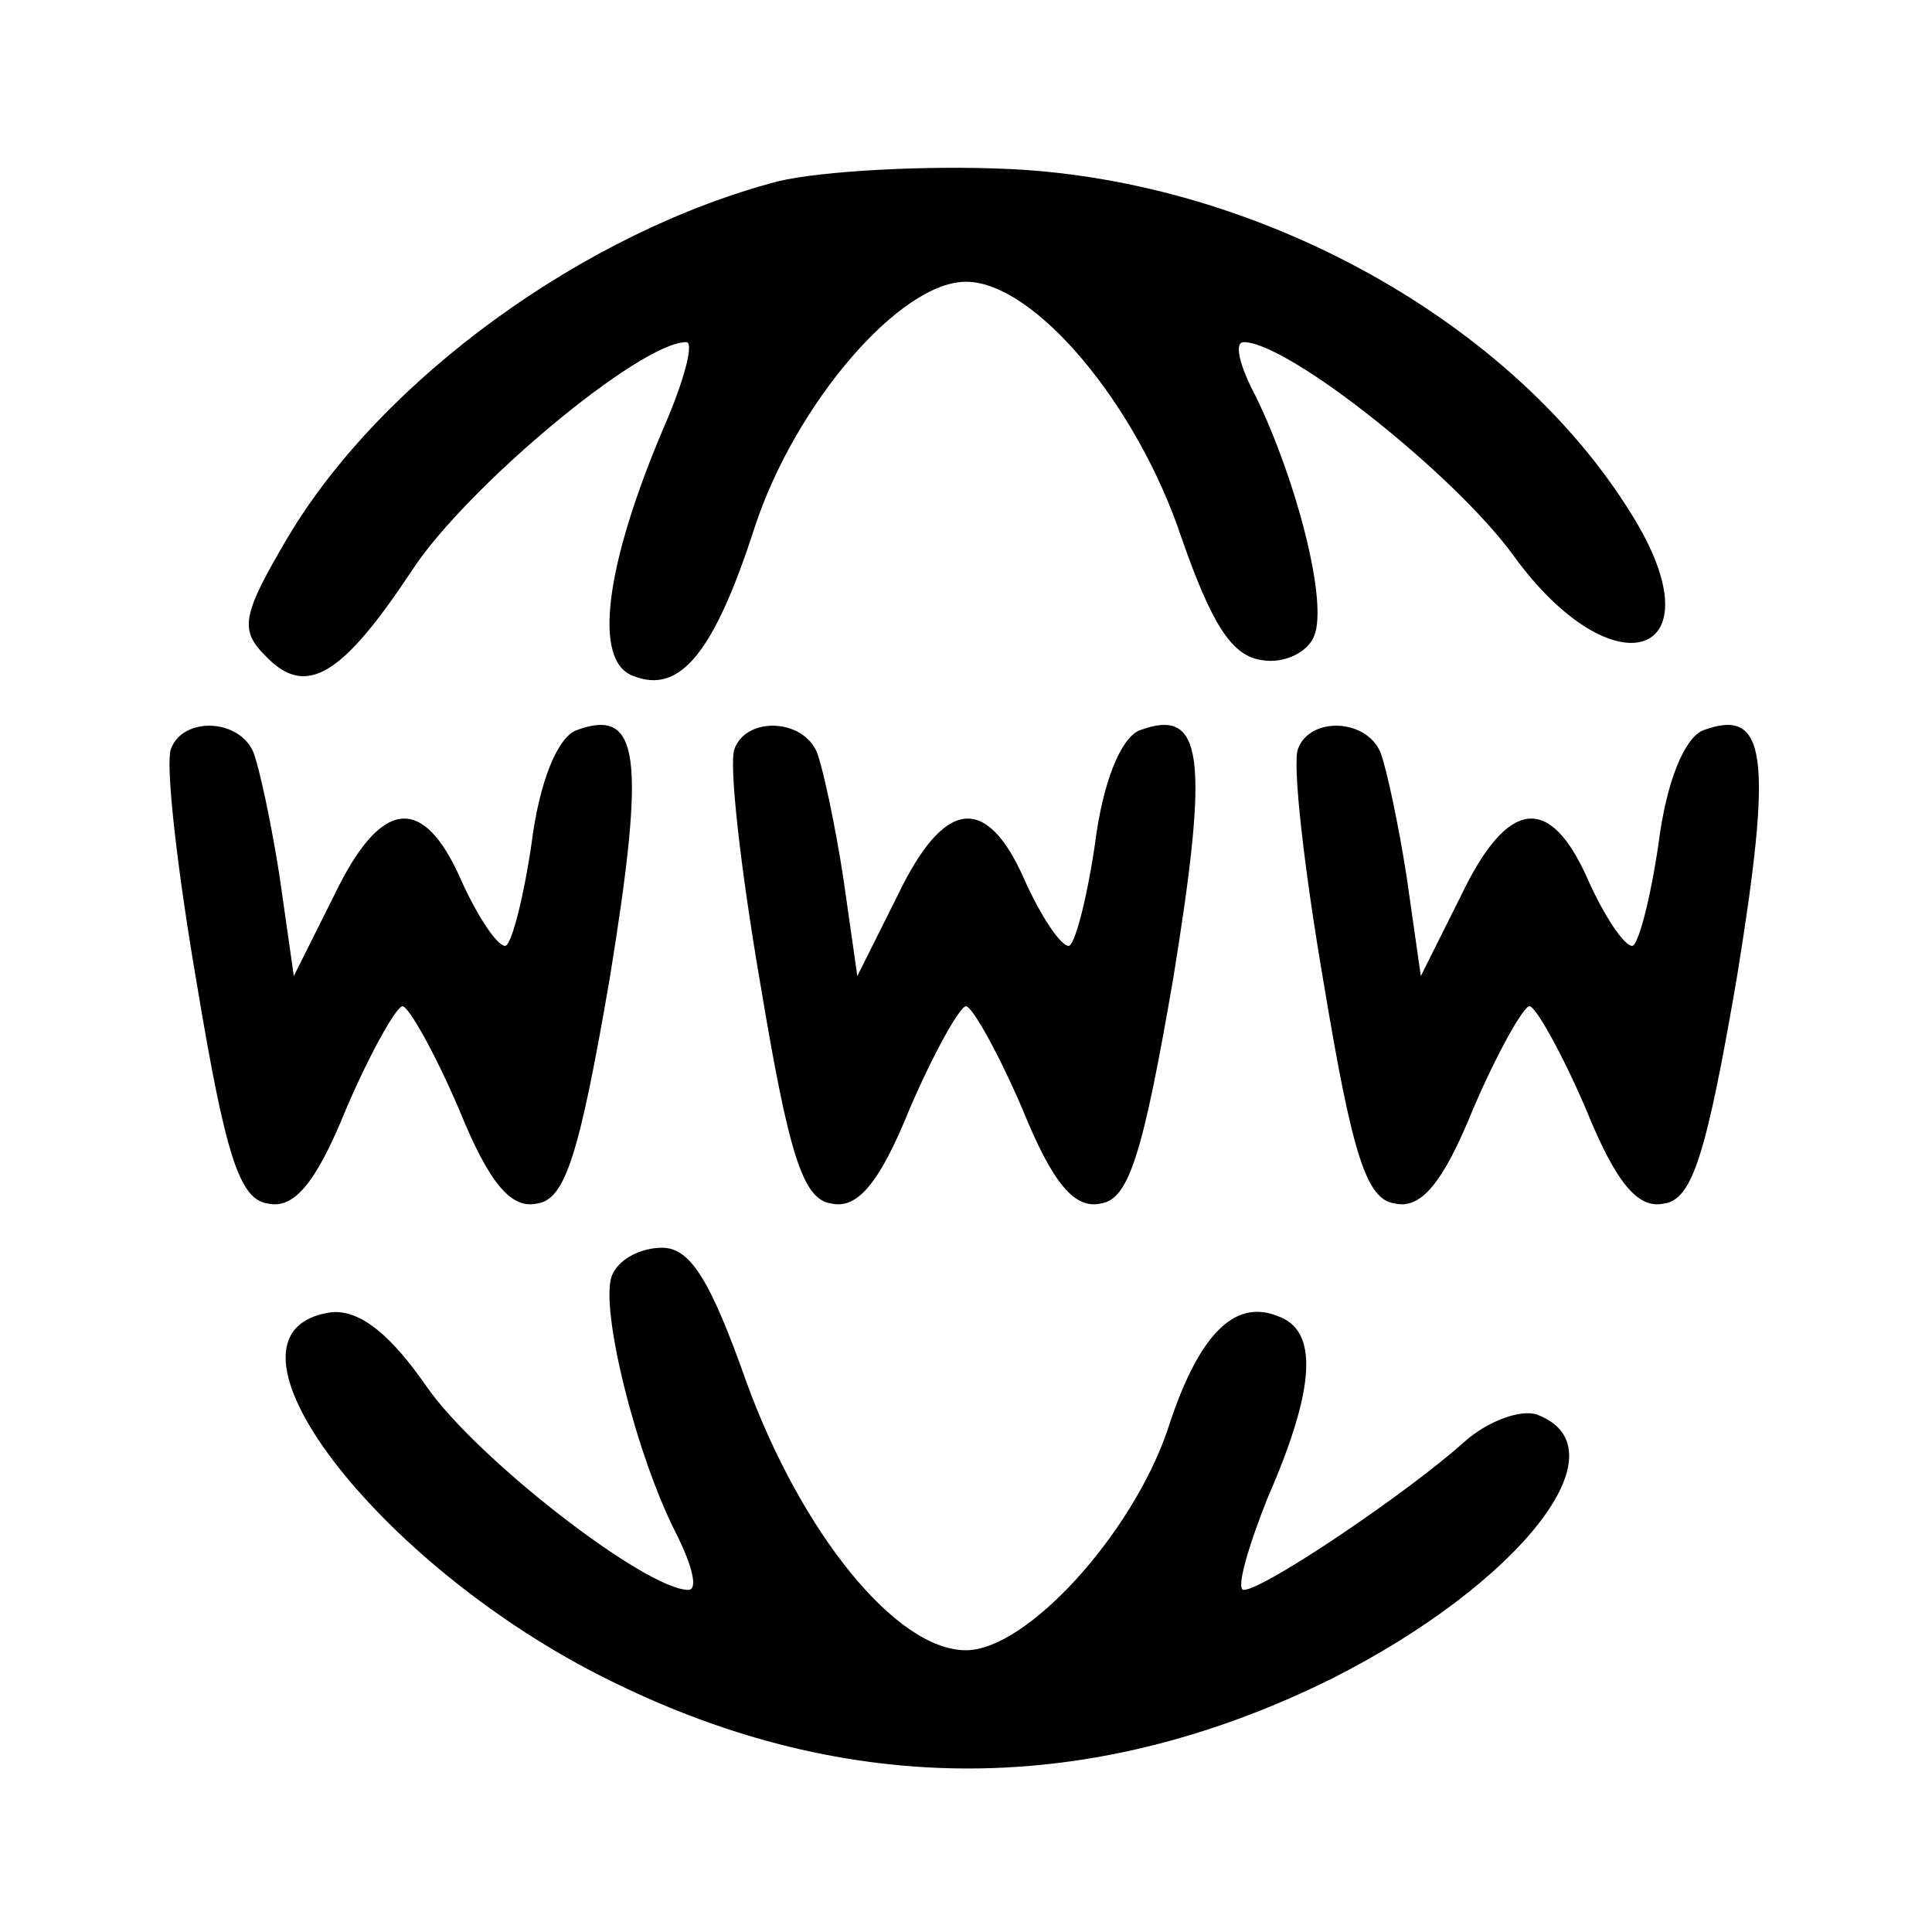
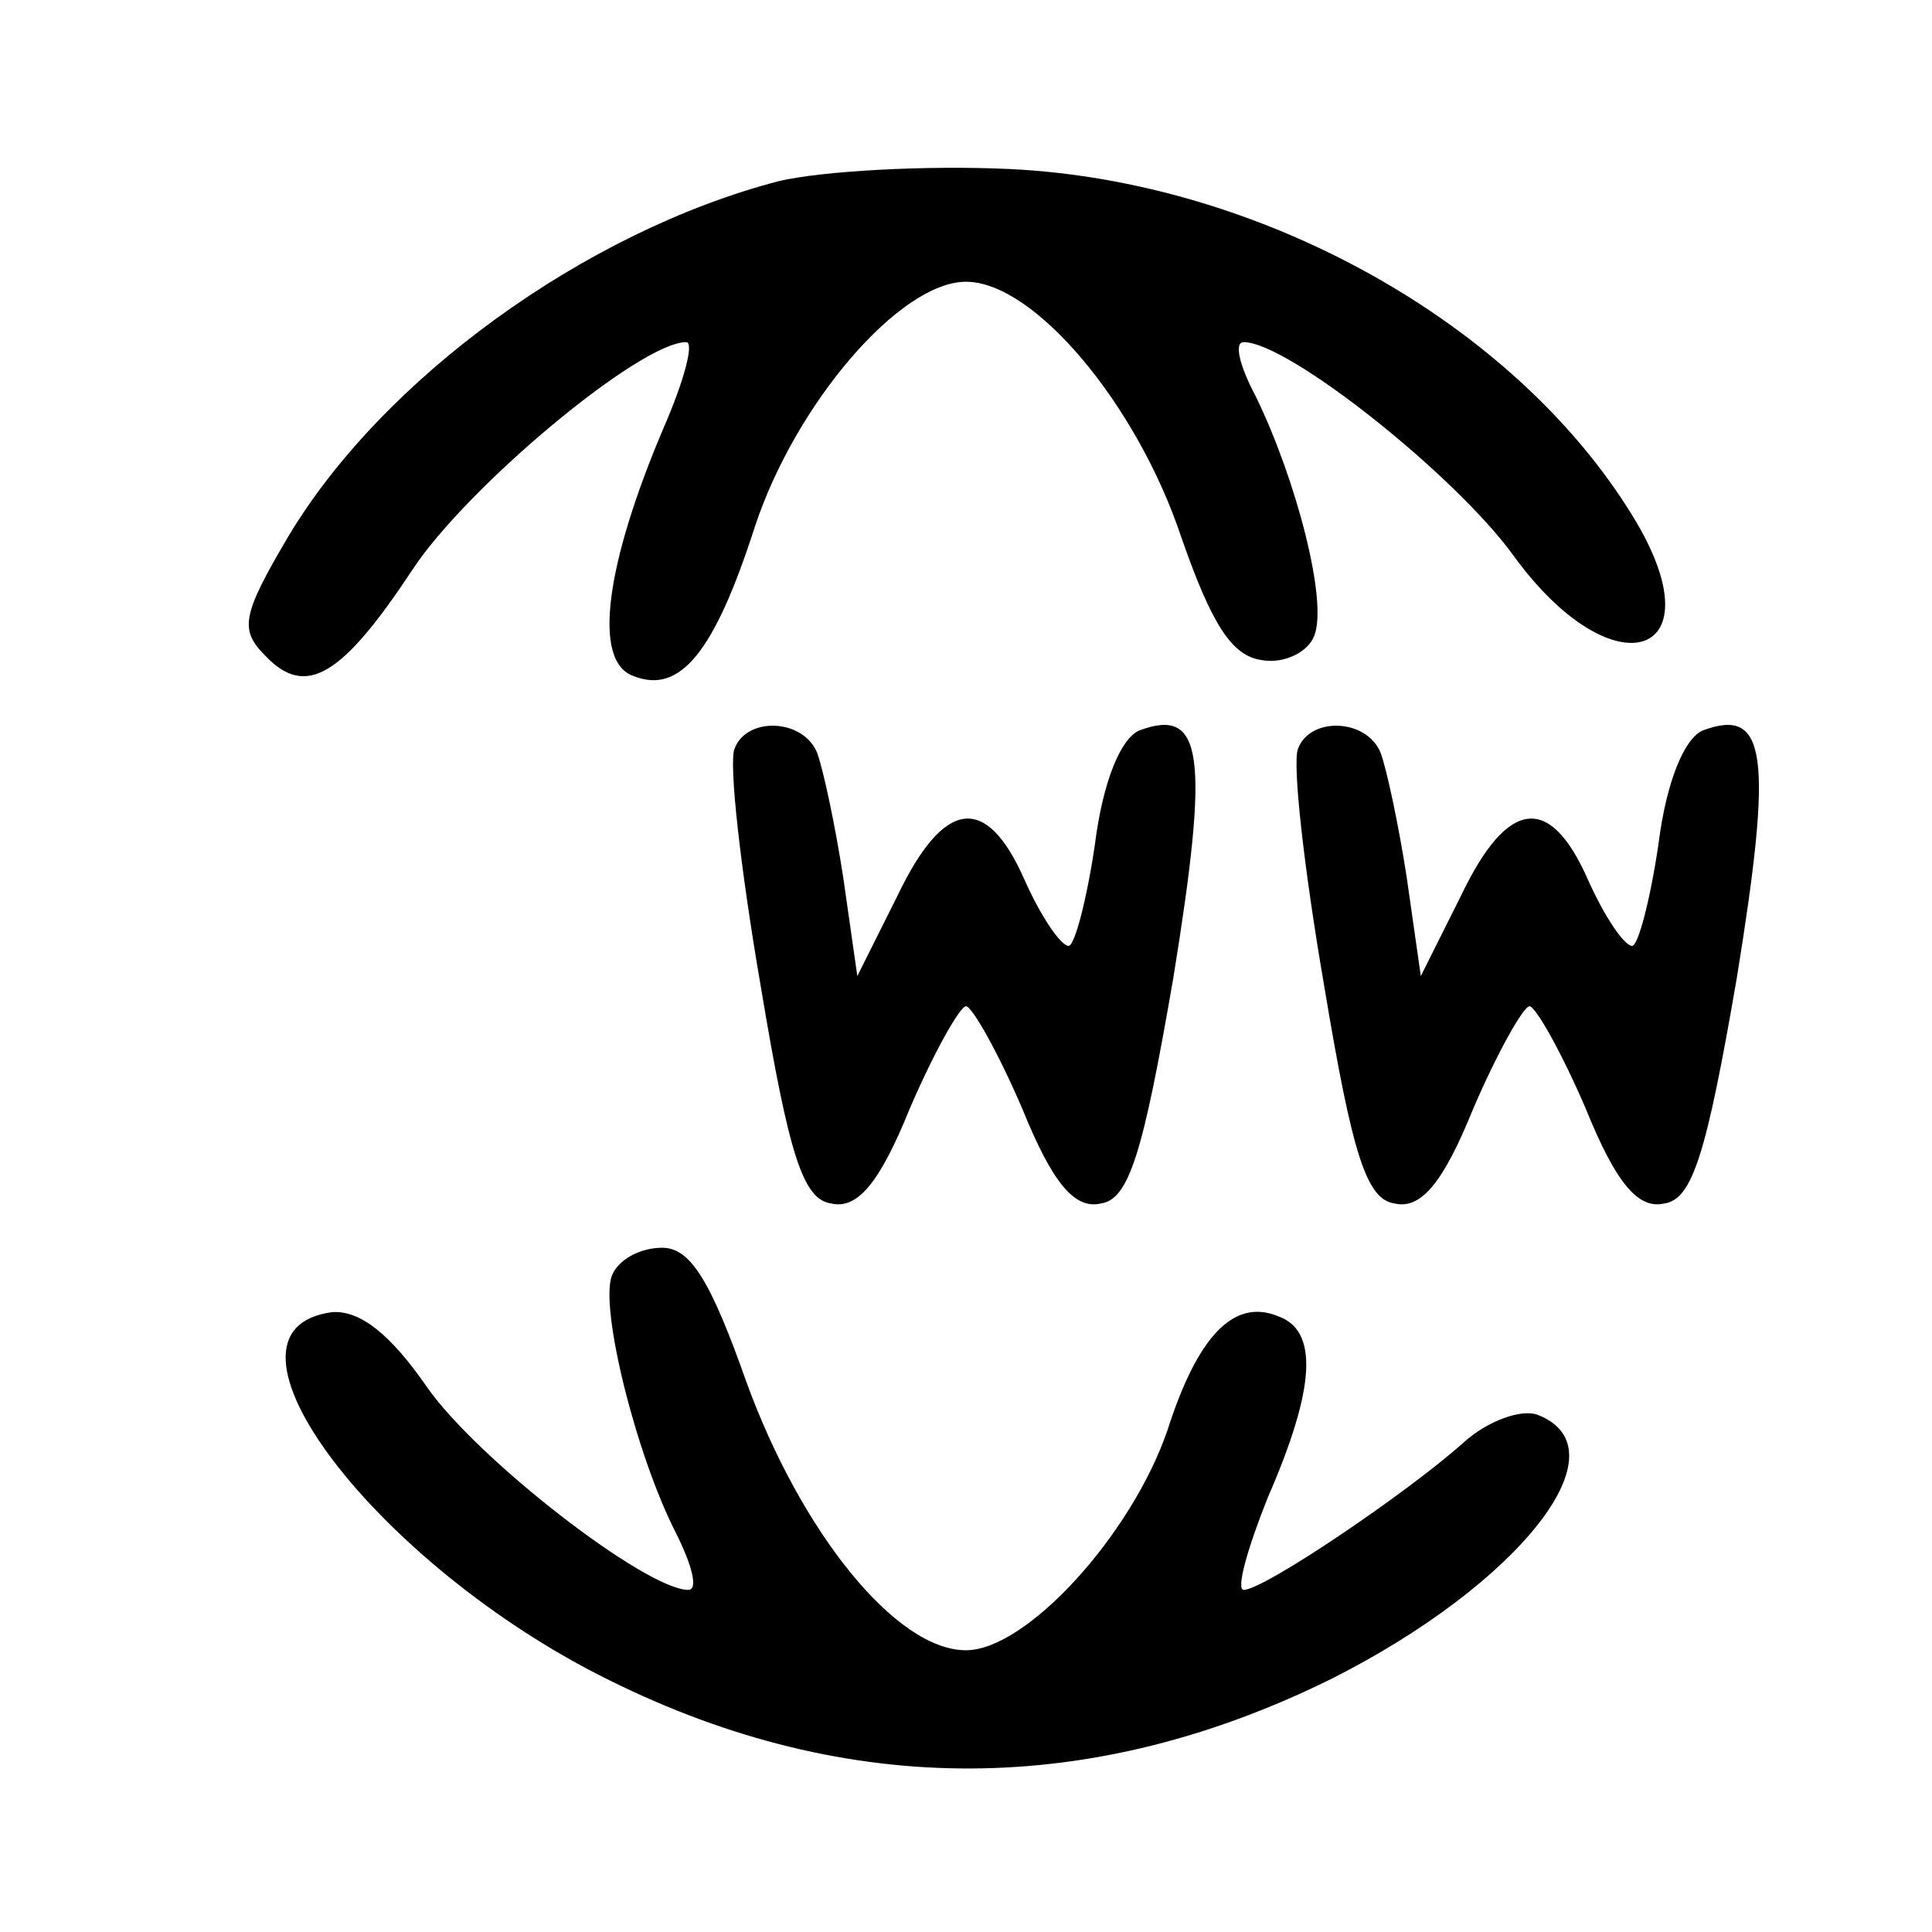
<svg xmlns="http://www.w3.org/2000/svg" version="1.0" width="96pt" height="96pt" viewBox="0 0 96 96" preserveAspectRatio="xMidYMid meet">
  <g transform="translate(0,96) scale(0.1,-0.1)" fill="#000000" stroke="none">
    <path d="M387 870 c-96 -25 -197 -98 -244 -177 -23 -39 -24 -46 -11 -59 20 -21 38 -10 73 43 27 41 113 113 136 113 4 0 -1 -19 -11 -42 -29 -68 -36 -117 -15 -124 23 -9 40 12 60 74 20 61 72 122 105 122 34 0 85 -61 107 -127 15 -43 25 -59 40 -61 11 -2 23 4 26 12 7 17 -9 78 -29 119 -8 15 -11 27 -6 27 22 0 105 -66 134 -106 50 -69 103 -51 59 20 -59 96 -185 166 -309 172 -42 2 -94 -1 -115 -6z" />
-     <path d="M85 588 c-3 -7 3 -60 13 -118 14 -84 21 -106 35 -108 13 -3 24 10 39 47 12 28 25 51 28 51 3 0 16 -23 28 -51 15 -37 26 -50 39 -47 14 2 21 25 36 112 18 111 15 135 -17 123 -9 -4 -18 -25 -22 -57 -4 -27 -10 -50 -13 -50 -4 0 -14 15 -22 33 -19 43 -40 40 -63 -8 l-20 -40 -7 49 c-4 26 -10 54 -13 62 -7 17 -35 18 -41 2z" />
    <path d="M365 588 c-3 -7 3 -60 13 -118 14 -84 21 -106 35 -108 13 -3 24 10 39 47 12 28 25 51 28 51 3 0 16 -23 28 -51 15 -37 26 -50 39 -47 14 2 21 25 36 112 18 111 15 135 -17 123 -9 -4 -18 -25 -22 -57 -4 -27 -10 -50 -13 -50 -4 0 -14 15 -22 33 -19 43 -40 40 -63 -8 l-20 -40 -7 49 c-4 26 -10 54 -13 62 -7 17 -35 18 -41 2z" />
    <path d="M645 588 c-3 -7 3 -60 13 -118 14 -84 21 -106 35 -108 13 -3 24 10 39 47 12 28 25 51 28 51 3 0 16 -23 28 -51 15 -37 26 -50 39 -47 14 2 21 25 36 112 18 111 15 135 -17 123 -9 -4 -18 -25 -22 -57 -4 -27 -10 -50 -13 -50 -4 0 -14 15 -22 33 -19 43 -40 40 -63 -8 l-20 -40 -7 49 c-4 26 -10 54 -13 62 -7 17 -35 18 -41 2z" />
    <path d="M304 326 c-6 -16 12 -89 32 -128 8 -16 11 -28 6 -28 -21 0 -105 65 -130 101 -18 26 -33 38 -47 37 -67 -9 22 -126 138 -183 119 -59 240 -58 359 1 93 47 146 114 102 131 -8 3 -25 -3 -37 -14 -28 -25 -99 -73 -109 -73 -4 0 2 21 12 46 24 55 25 83 5 90 -22 9 -40 -10 -55 -57 -18 -52 -70 -109 -100 -109 -35 0 -82 59 -109 133 -18 51 -28 67 -42 67 -11 0 -22 -6 -25 -14z" />
  </g>
</svg>